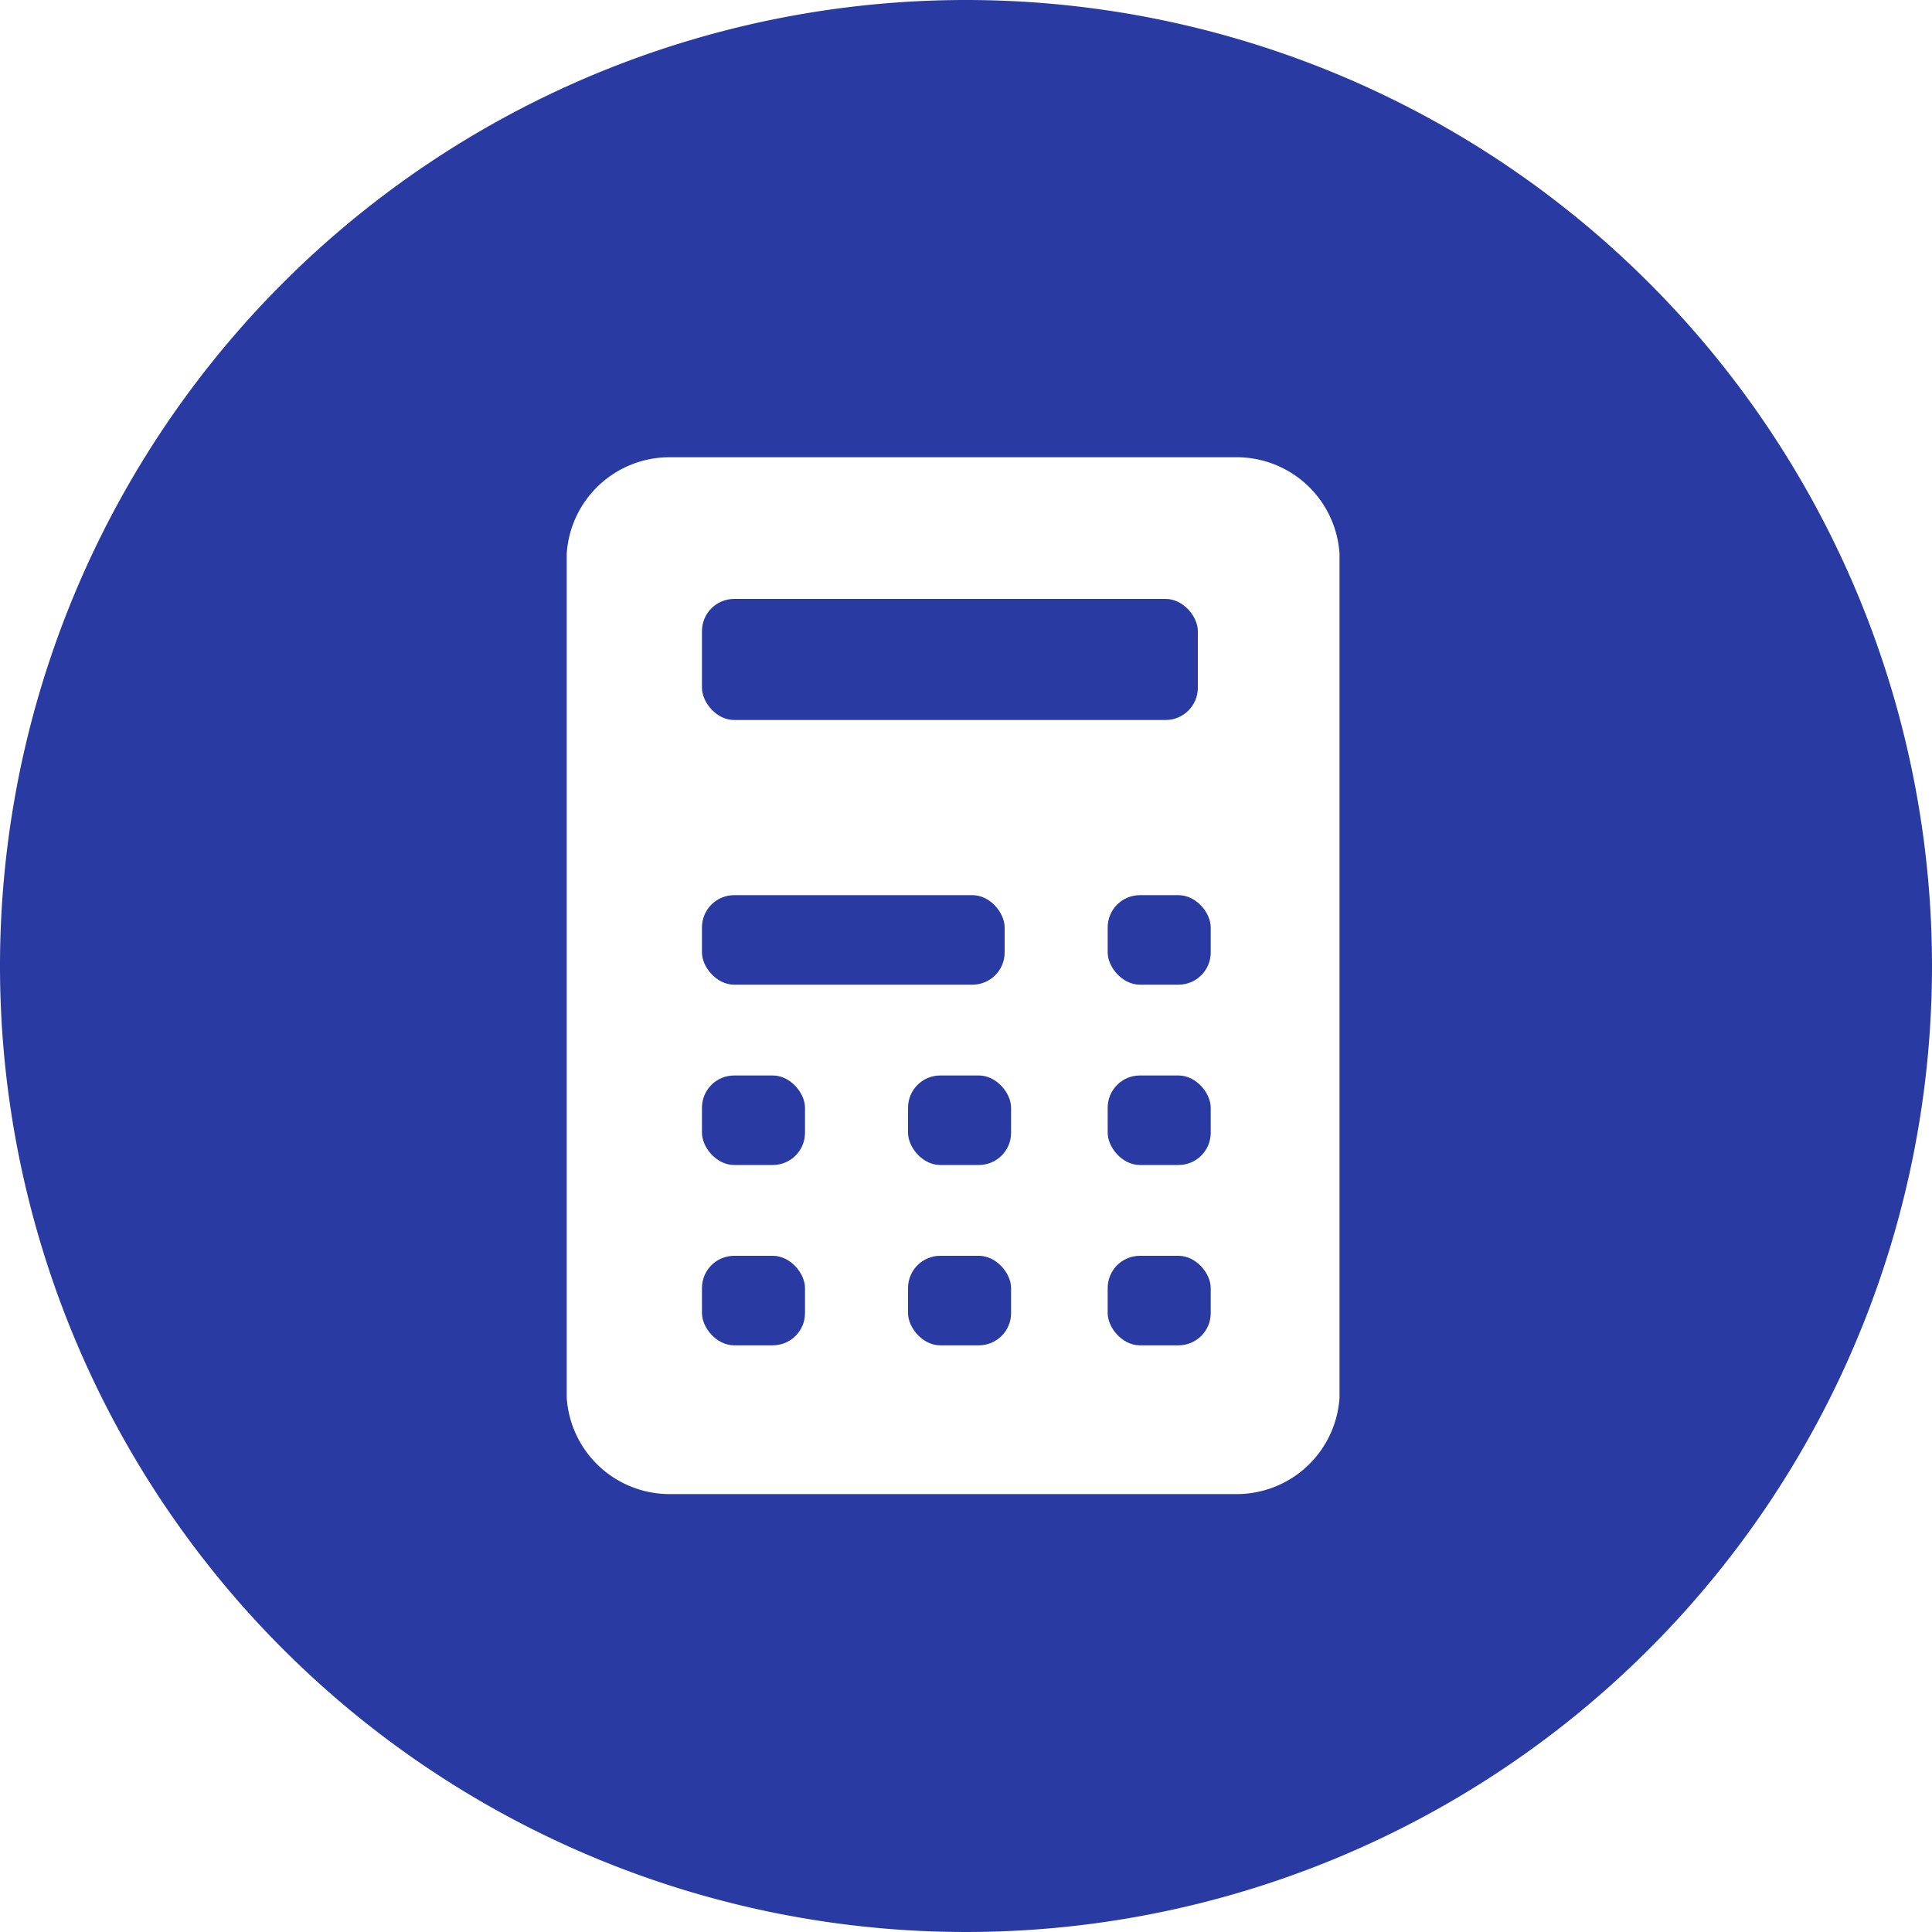
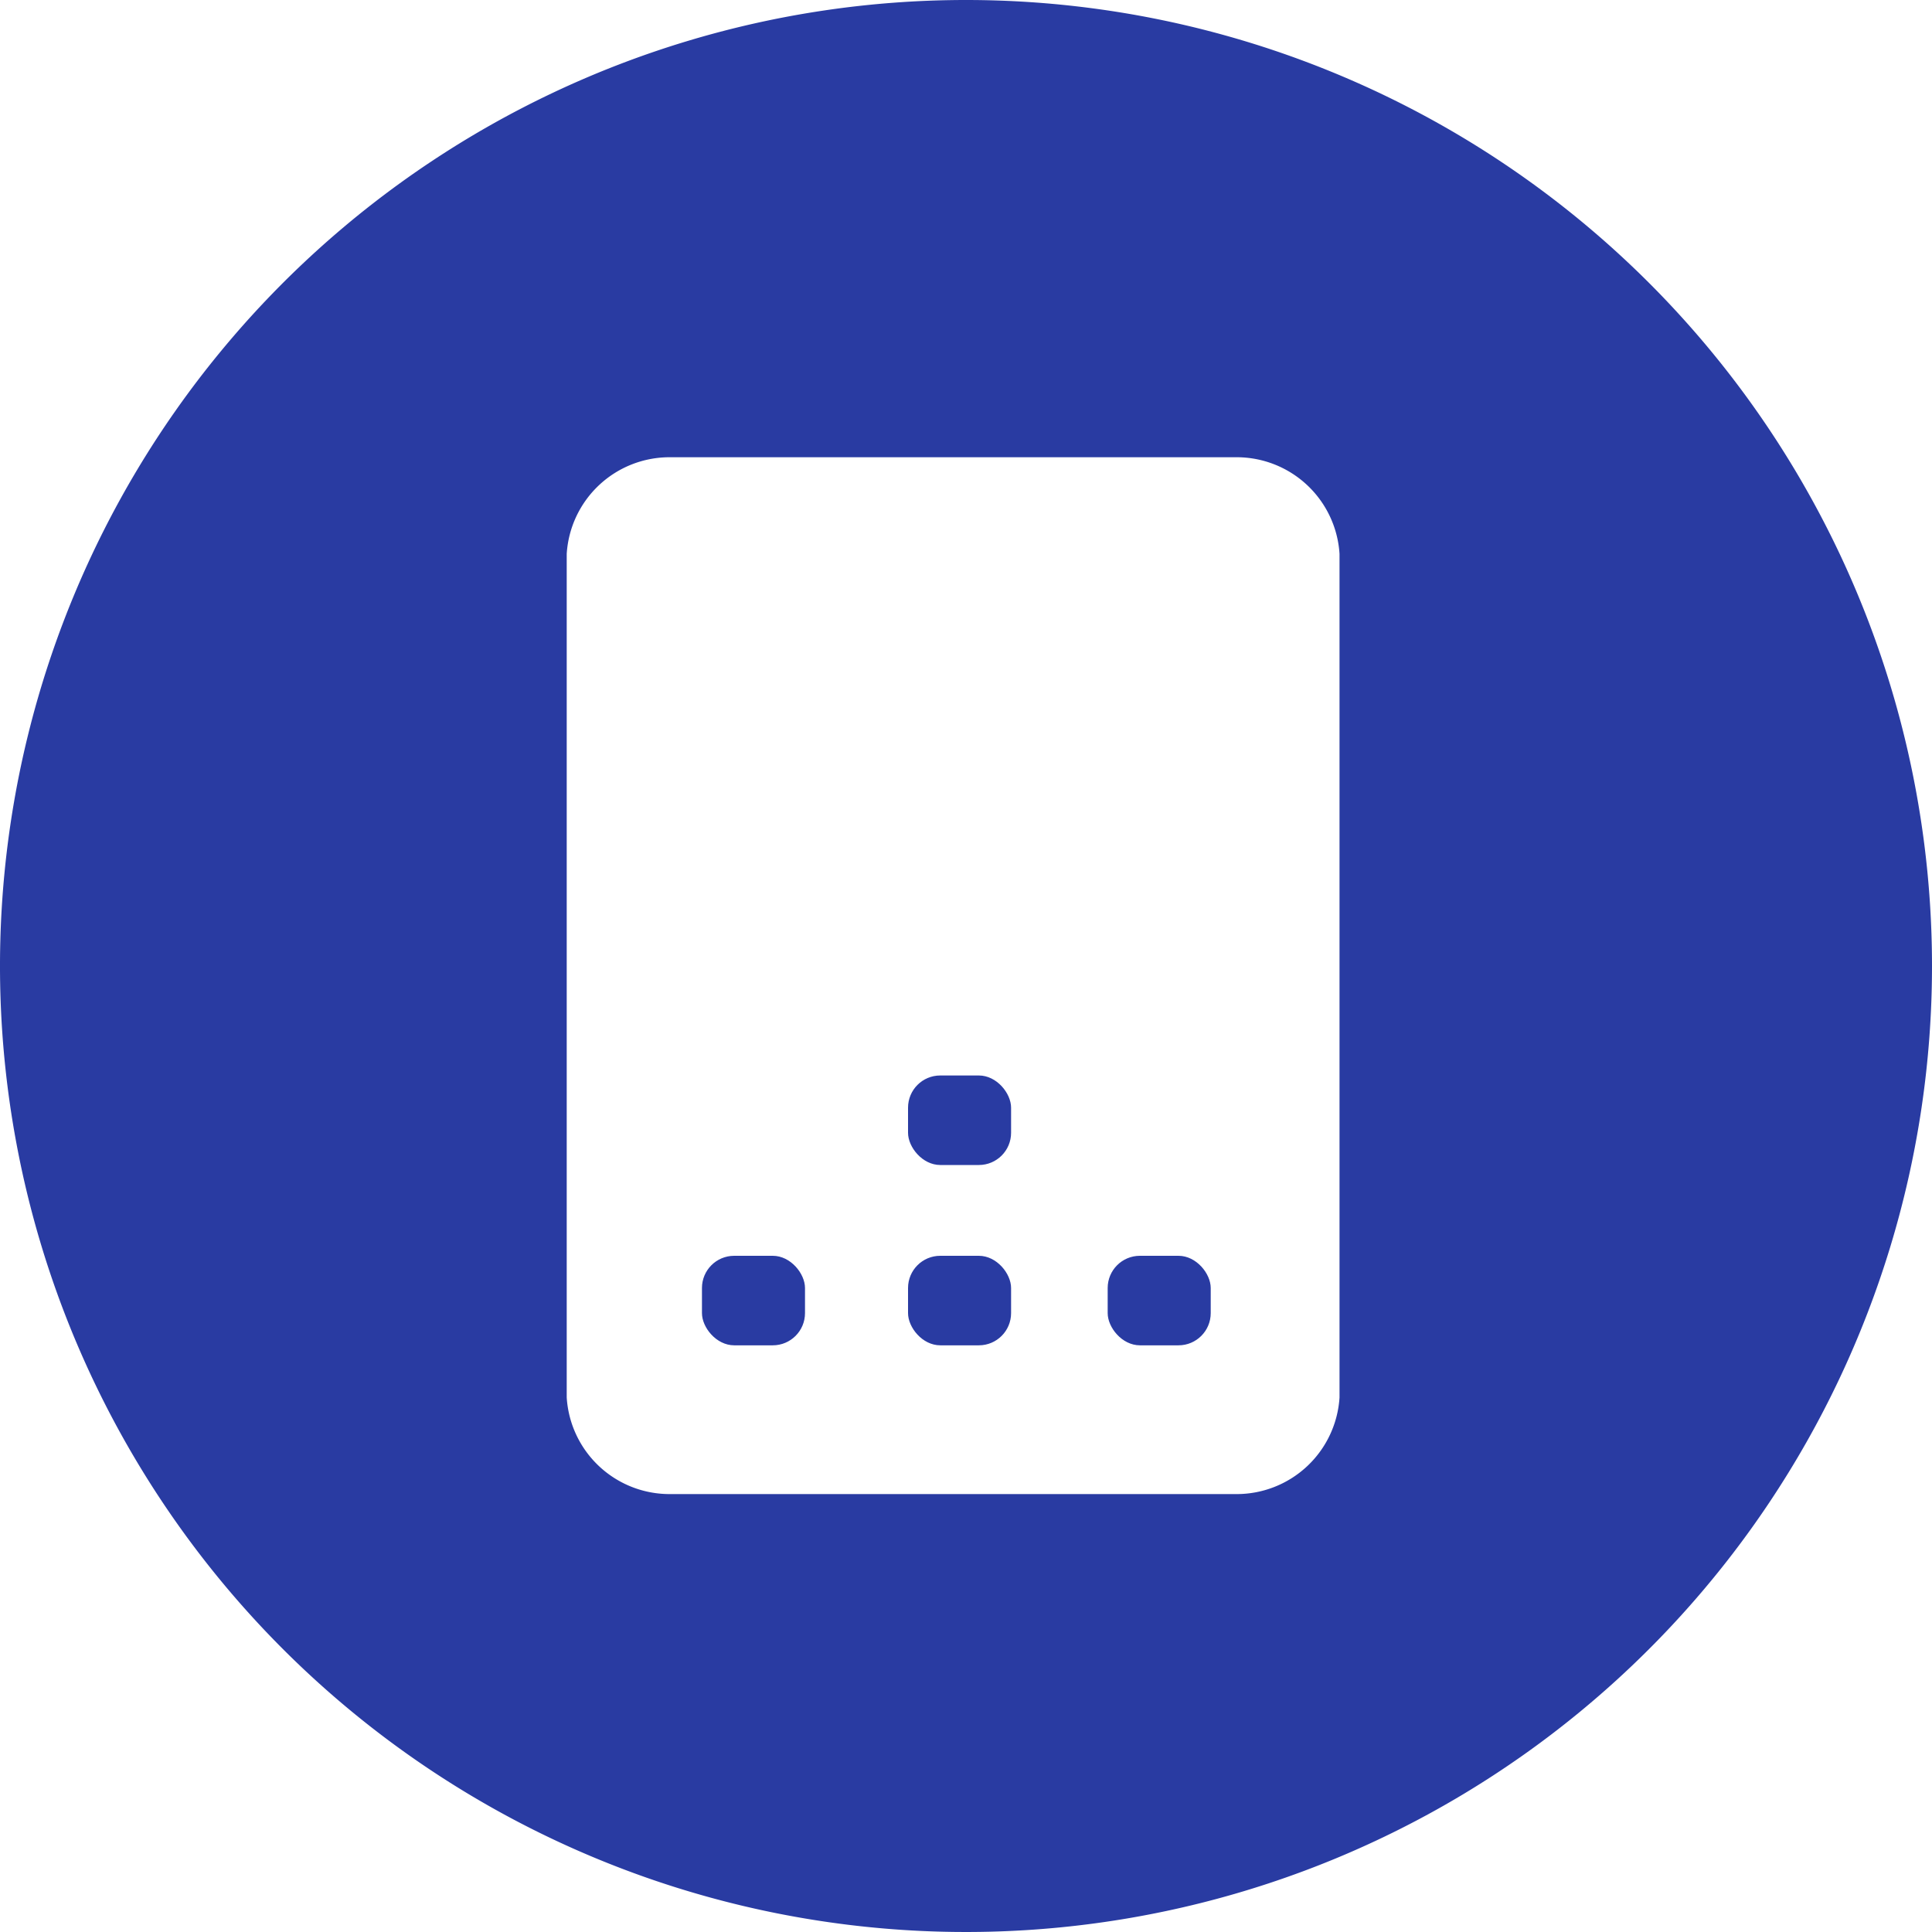
<svg xmlns="http://www.w3.org/2000/svg" id="Calque_1" data-name="Calque 1" viewBox="0 0 30 30">
  <defs>
    <style>.cls-1{fill:#293ba2;}</style>
  </defs>
-   <rect class="cls-1" x="10.9" y="16.7" width="1.6" height="1.39" rx="0.5" />
  <rect class="cls-1" x="10.9" y="19.5" width="1.6" height="1.39" rx="0.5" />
-   <rect class="cls-1" x="10.9" y="9.3" width="7.7" height="1.88" rx="0.5" />
  <rect class="cls-1" x="14.1" y="19.5" width="1.6" height="1.39" rx="0.5" />
  <rect class="cls-1" x="14.1" y="16.7" width="1.6" height="1.39" rx="0.5" />
-   <rect class="cls-1" x="17.2" y="13.9" width="1.6" height="1.39" rx="0.5" />
  <path class="cls-1" d="M15,0A15,15,0,1,0,30,15,15,15,0,0,0,15,0Zm5.8,21.7a1.6,1.6,0,0,1-1.6,1.5H10.4a1.6,1.6,0,0,1-1.6-1.5V8.6a1.6,1.6,0,0,1,1.6-1.5h8.8a1.6,1.6,0,0,1,1.6,1.5Z" transform="translate(0)" />
-   <rect class="cls-1" x="17.2" y="16.7" width="1.6" height="1.39" rx="0.5" />
  <rect class="cls-1" x="17.2" y="19.5" width="1.6" height="1.39" rx="0.5" />
-   <rect class="cls-1" x="10.9" y="13.9" width="4.7" height="1.39" rx="0.5" />
</svg>